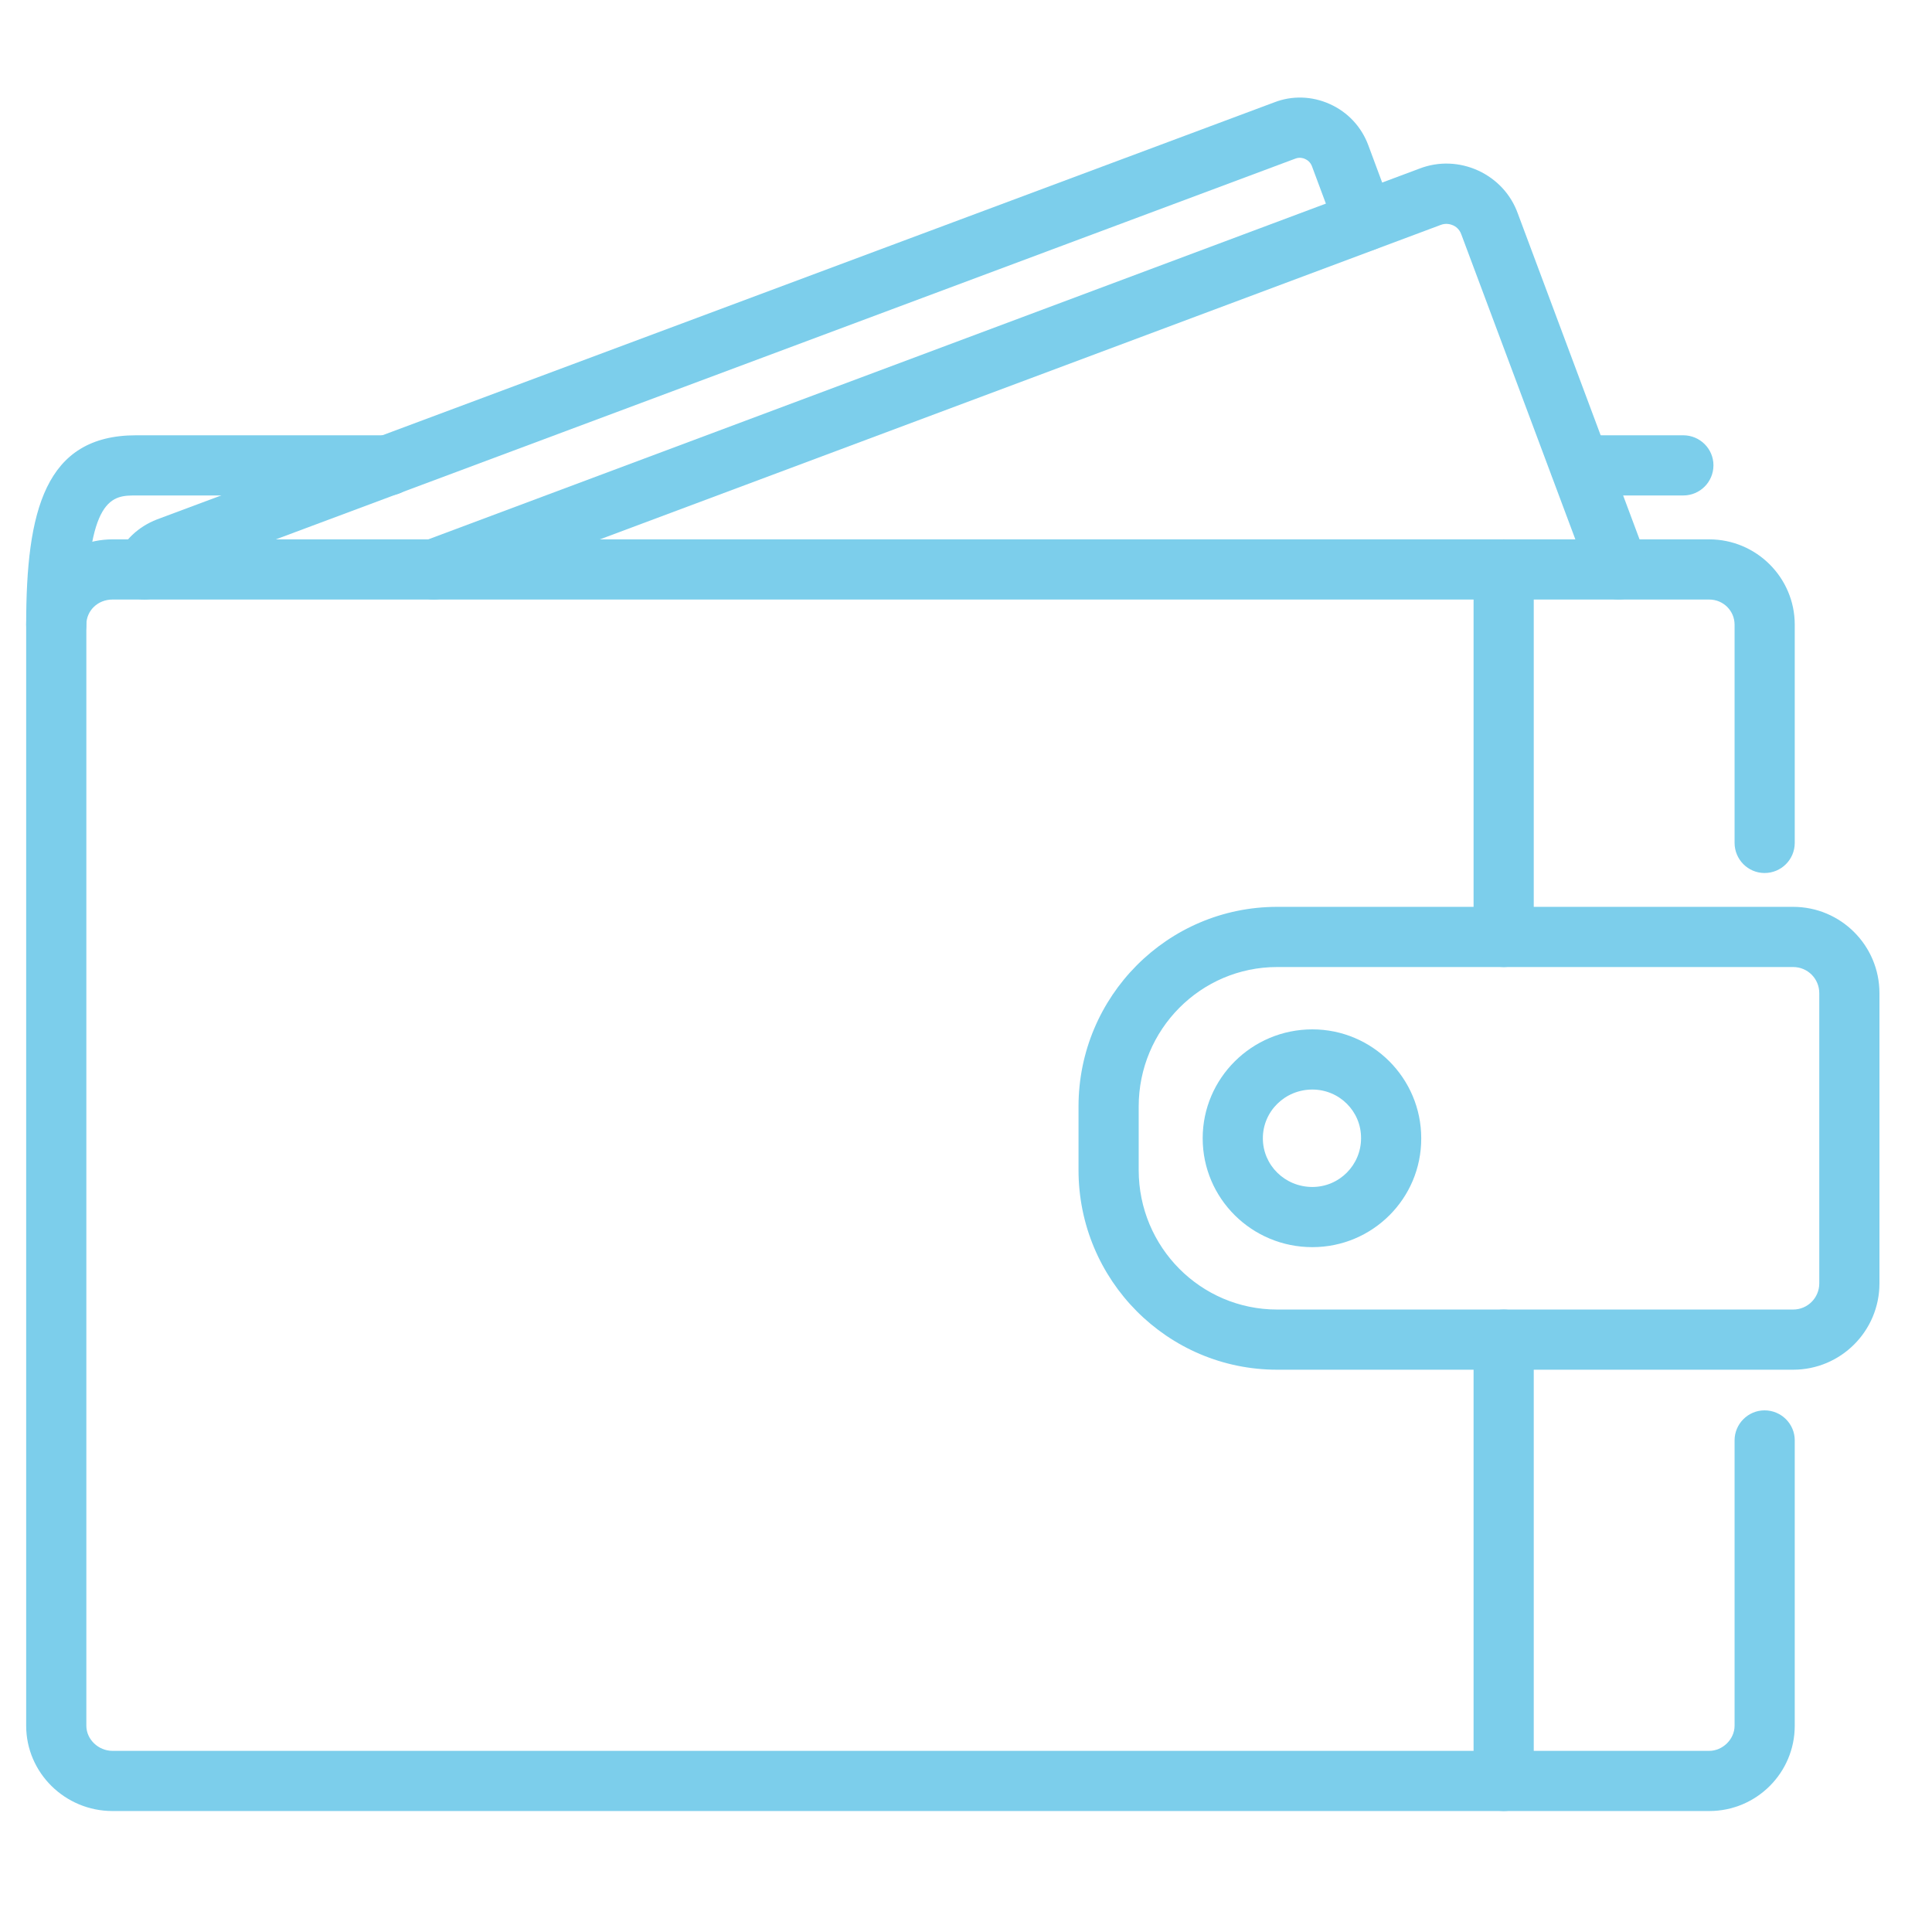
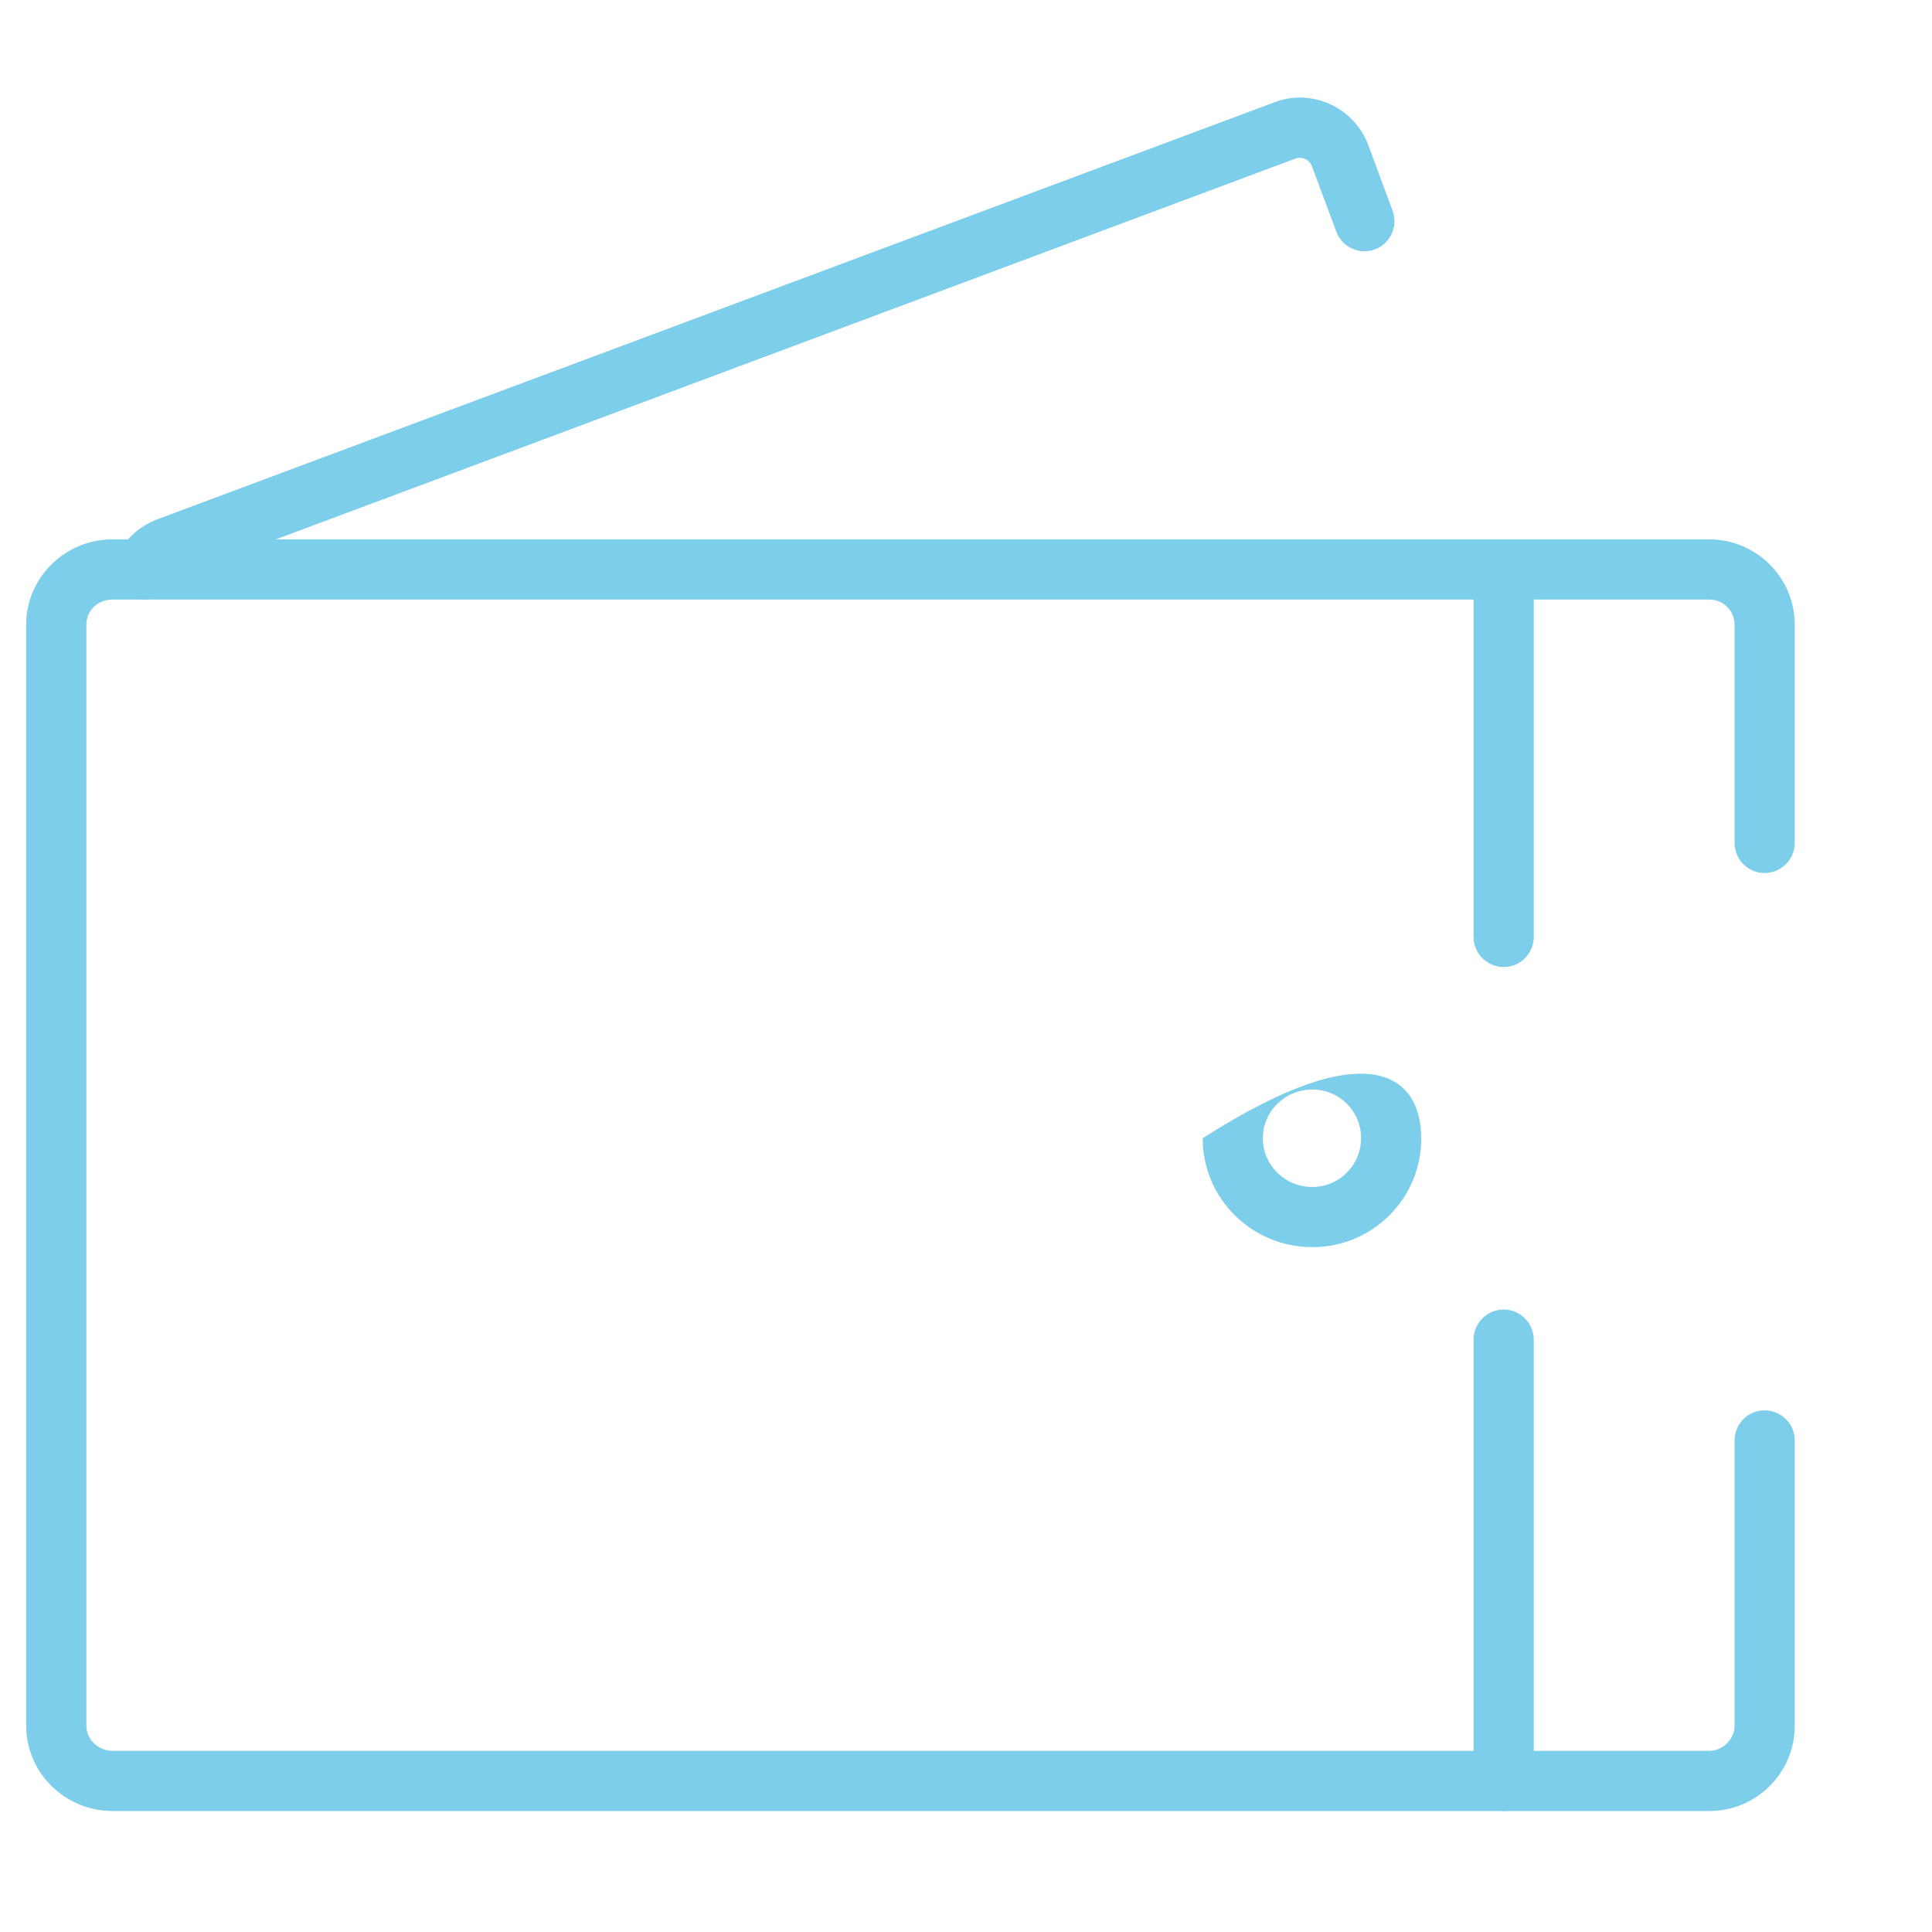
<svg xmlns="http://www.w3.org/2000/svg" width="50" zoomAndPan="magnify" viewBox="0 0 37.5 37.5" height="50" preserveAspectRatio="xMidYMid meet" version="1.2">
  <defs>
    <clipPath id="4b0ebad162">
      <path d="M 0.508 10 L 35 10 L 35 35.156 L 0.508 35.156 Z M 0.508 10 " />
    </clipPath>
    <clipPath id="ab993d4d55">
      <path d="M 20 17 L 36.773 17 L 36.773 27 L 20 27 Z M 20 17 " />
    </clipPath>
    <clipPath id="f1235fd8b3">
      <path d="M 28 25 L 30 25 L 30 35.156 L 28 35.156 Z M 28 25 " />
    </clipPath>
    <clipPath id="7806b367cd">
      <path d="M 2 1.852 L 28 1.852 L 28 12 L 2 12 Z M 2 1.852 " />
    </clipPath>
    <clipPath id="d4d2cbfe2d">
-       <path d="M 0.508 8 L 34 8 L 34 13 L 0.508 13 Z M 0.508 8 " />
-     </clipPath>
+       </clipPath>
  </defs>
  <g id="37331349d1">
    <g clip-rule="nonzero" clip-path="url(#4b0ebad162)">
      <path style=" stroke:none;fill-rule:nonzero;fill:#7cceeb;fill-opacity:1;" d="M 33.176 35.152 L 2.184 35.152 C 1.262 35.152 0.508 34.41 0.508 33.496 L 0.508 12.125 C 0.508 11.211 1.262 10.469 2.184 10.469 L 33.176 10.469 C 34.09 10.469 34.836 11.211 34.836 12.125 L 34.836 16.359 C 34.836 16.684 34.574 16.945 34.25 16.945 C 33.93 16.945 33.668 16.684 33.668 16.359 L 33.668 12.125 C 33.668 11.855 33.449 11.637 33.176 11.637 L 2.184 11.637 C 1.898 11.637 1.676 11.852 1.676 12.125 L 1.676 33.496 C 1.676 33.762 1.91 33.984 2.184 33.984 L 33.176 33.984 C 33.438 33.984 33.668 33.758 33.668 33.496 L 33.668 27.957 C 33.668 27.637 33.93 27.375 34.25 27.375 C 34.574 27.375 34.836 27.637 34.836 27.957 L 34.836 33.496 C 34.836 34.41 34.094 35.152 33.176 35.152 Z M 33.176 35.152 " />
    </g>
    <g clip-rule="nonzero" clip-path="url(#ab993d4d55)">
-       <path style=" stroke:none;fill-rule:nonzero;fill:#7cceeb;fill-opacity:1;" d="M 34.805 26.586 L 24.789 26.586 C 22.66 26.586 20.934 24.848 20.934 22.711 L 20.934 21.477 C 20.934 19.34 22.66 17.602 24.789 17.602 L 34.805 17.602 C 35.73 17.602 36.48 18.352 36.48 19.277 L 36.48 24.91 C 36.48 25.836 35.73 26.586 34.805 26.586 Z M 24.789 18.77 C 23.305 18.77 22.102 19.984 22.102 21.477 L 22.102 22.711 C 22.102 24.207 23.305 25.418 24.789 25.418 L 34.805 25.418 C 35.086 25.418 35.312 25.191 35.312 24.91 L 35.312 19.277 C 35.312 18.996 35.086 18.77 34.805 18.77 Z M 24.789 18.77 " />
-     </g>
+       </g>
    <path style=" stroke:none;fill-rule:nonzero;fill:#7cceeb;fill-opacity:1;" d="M 29.188 18.77 C 28.863 18.77 28.602 18.508 28.602 18.184 L 28.602 11.051 C 28.602 10.73 28.863 10.469 29.188 10.469 C 29.508 10.469 29.77 10.73 29.77 11.051 L 29.77 18.184 C 29.77 18.508 29.508 18.77 29.188 18.77 Z M 29.188 18.77 " />
    <g clip-rule="nonzero" clip-path="url(#f1235fd8b3)">
      <path style=" stroke:none;fill-rule:nonzero;fill:#7cceeb;fill-opacity:1;" d="M 29.188 35.152 C 28.863 35.152 28.602 34.891 28.602 34.57 L 28.602 26.004 C 28.602 25.68 28.863 25.418 29.188 25.418 C 29.508 25.418 29.77 25.68 29.77 26.004 L 29.77 34.57 C 29.77 34.891 29.508 35.152 29.188 35.152 Z M 29.188 35.152 " />
    </g>
-     <path style=" stroke:none;fill-rule:nonzero;fill:#7cceeb;fill-opacity:1;" d="M 25.473 24.207 C 24.297 24.207 23.344 23.262 23.344 22.094 C 23.344 20.93 24.297 19.98 25.473 19.98 C 26.641 19.98 27.586 20.93 27.586 22.094 C 27.59 23.262 26.641 24.207 25.473 24.207 Z M 25.473 21.148 C 24.941 21.148 24.512 21.57 24.512 22.094 C 24.512 22.617 24.941 23.039 25.473 23.039 C 25.996 23.039 26.418 22.613 26.418 22.094 C 26.422 21.57 25.996 21.148 25.473 21.148 Z M 25.473 21.148 " />
-     <path style=" stroke:none;fill-rule:nonzero;fill:#7cceeb;fill-opacity:1;" d="M 8.422 11.637 C 8.184 11.637 7.961 11.488 7.875 11.254 C 7.762 10.953 7.914 10.617 8.219 10.504 L 27.551 3.273 C 27.922 3.129 28.332 3.145 28.695 3.312 C 29.055 3.48 29.328 3.773 29.461 4.145 L 31.965 10.848 C 32.078 11.148 31.926 11.484 31.625 11.598 C 31.32 11.711 30.984 11.559 30.871 11.254 L 28.363 4.547 C 28.324 4.441 28.25 4.395 28.207 4.375 C 28.16 4.355 28.07 4.324 27.961 4.367 L 8.625 11.598 C 8.559 11.625 8.488 11.637 8.422 11.637 Z M 8.422 11.637 " />
+     <path style=" stroke:none;fill-rule:nonzero;fill:#7cceeb;fill-opacity:1;" d="M 25.473 24.207 C 24.297 24.207 23.344 23.262 23.344 22.094 C 26.641 19.98 27.586 20.93 27.586 22.094 C 27.59 23.262 26.641 24.207 25.473 24.207 Z M 25.473 21.148 C 24.941 21.148 24.512 21.57 24.512 22.094 C 24.512 22.617 24.941 23.039 25.473 23.039 C 25.996 23.039 26.418 22.613 26.418 22.094 C 26.422 21.57 25.996 21.148 25.473 21.148 Z M 25.473 21.148 " />
    <g clip-rule="nonzero" clip-path="url(#7806b367cd)">
      <path style=" stroke:none;fill-rule:nonzero;fill:#7cceeb;fill-opacity:1;" d="M 2.801 11.637 C 2.727 11.637 2.652 11.621 2.578 11.59 C 2.281 11.465 2.137 11.125 2.262 10.828 C 2.402 10.488 2.684 10.223 3.047 10.082 L 24.73 1.988 C 25.078 1.852 25.465 1.863 25.812 2.02 C 26.16 2.176 26.426 2.461 26.559 2.82 L 27.031 4.09 C 27.141 4.391 26.988 4.727 26.688 4.84 C 26.383 4.953 26.047 4.797 25.938 4.496 L 25.465 3.227 C 25.434 3.145 25.375 3.105 25.332 3.086 C 25.301 3.07 25.227 3.047 25.145 3.078 L 3.461 11.176 C 3.422 11.191 3.363 11.223 3.34 11.277 C 3.246 11.5 3.031 11.637 2.801 11.637 Z M 2.801 11.637 " />
    </g>
    <g clip-rule="nonzero" clip-path="url(#d4d2cbfe2d)">
      <path style=" stroke:none;fill-rule:nonzero;fill:#7cceeb;fill-opacity:1;" d="M 1.094 12.711 C 0.77 12.711 0.508 12.449 0.508 12.125 C 0.508 9.918 0.871 8.449 2.641 8.449 L 7.543 8.449 C 7.863 8.449 8.125 8.711 8.125 9.031 C 8.125 9.355 7.863 9.617 7.543 9.617 L 2.641 9.617 C 2.188 9.617 1.676 9.617 1.676 12.125 C 1.676 12.449 1.414 12.711 1.094 12.711 Z M 32.672 9.617 L 30.668 9.617 C 30.348 9.617 30.086 9.355 30.086 9.031 C 30.086 8.711 30.348 8.449 30.668 8.449 L 32.672 8.449 C 32.996 8.449 33.258 8.711 33.258 9.031 C 33.258 9.355 32.996 9.617 32.672 9.617 Z M 32.672 9.617 " />
    </g>
  </g>
</svg>